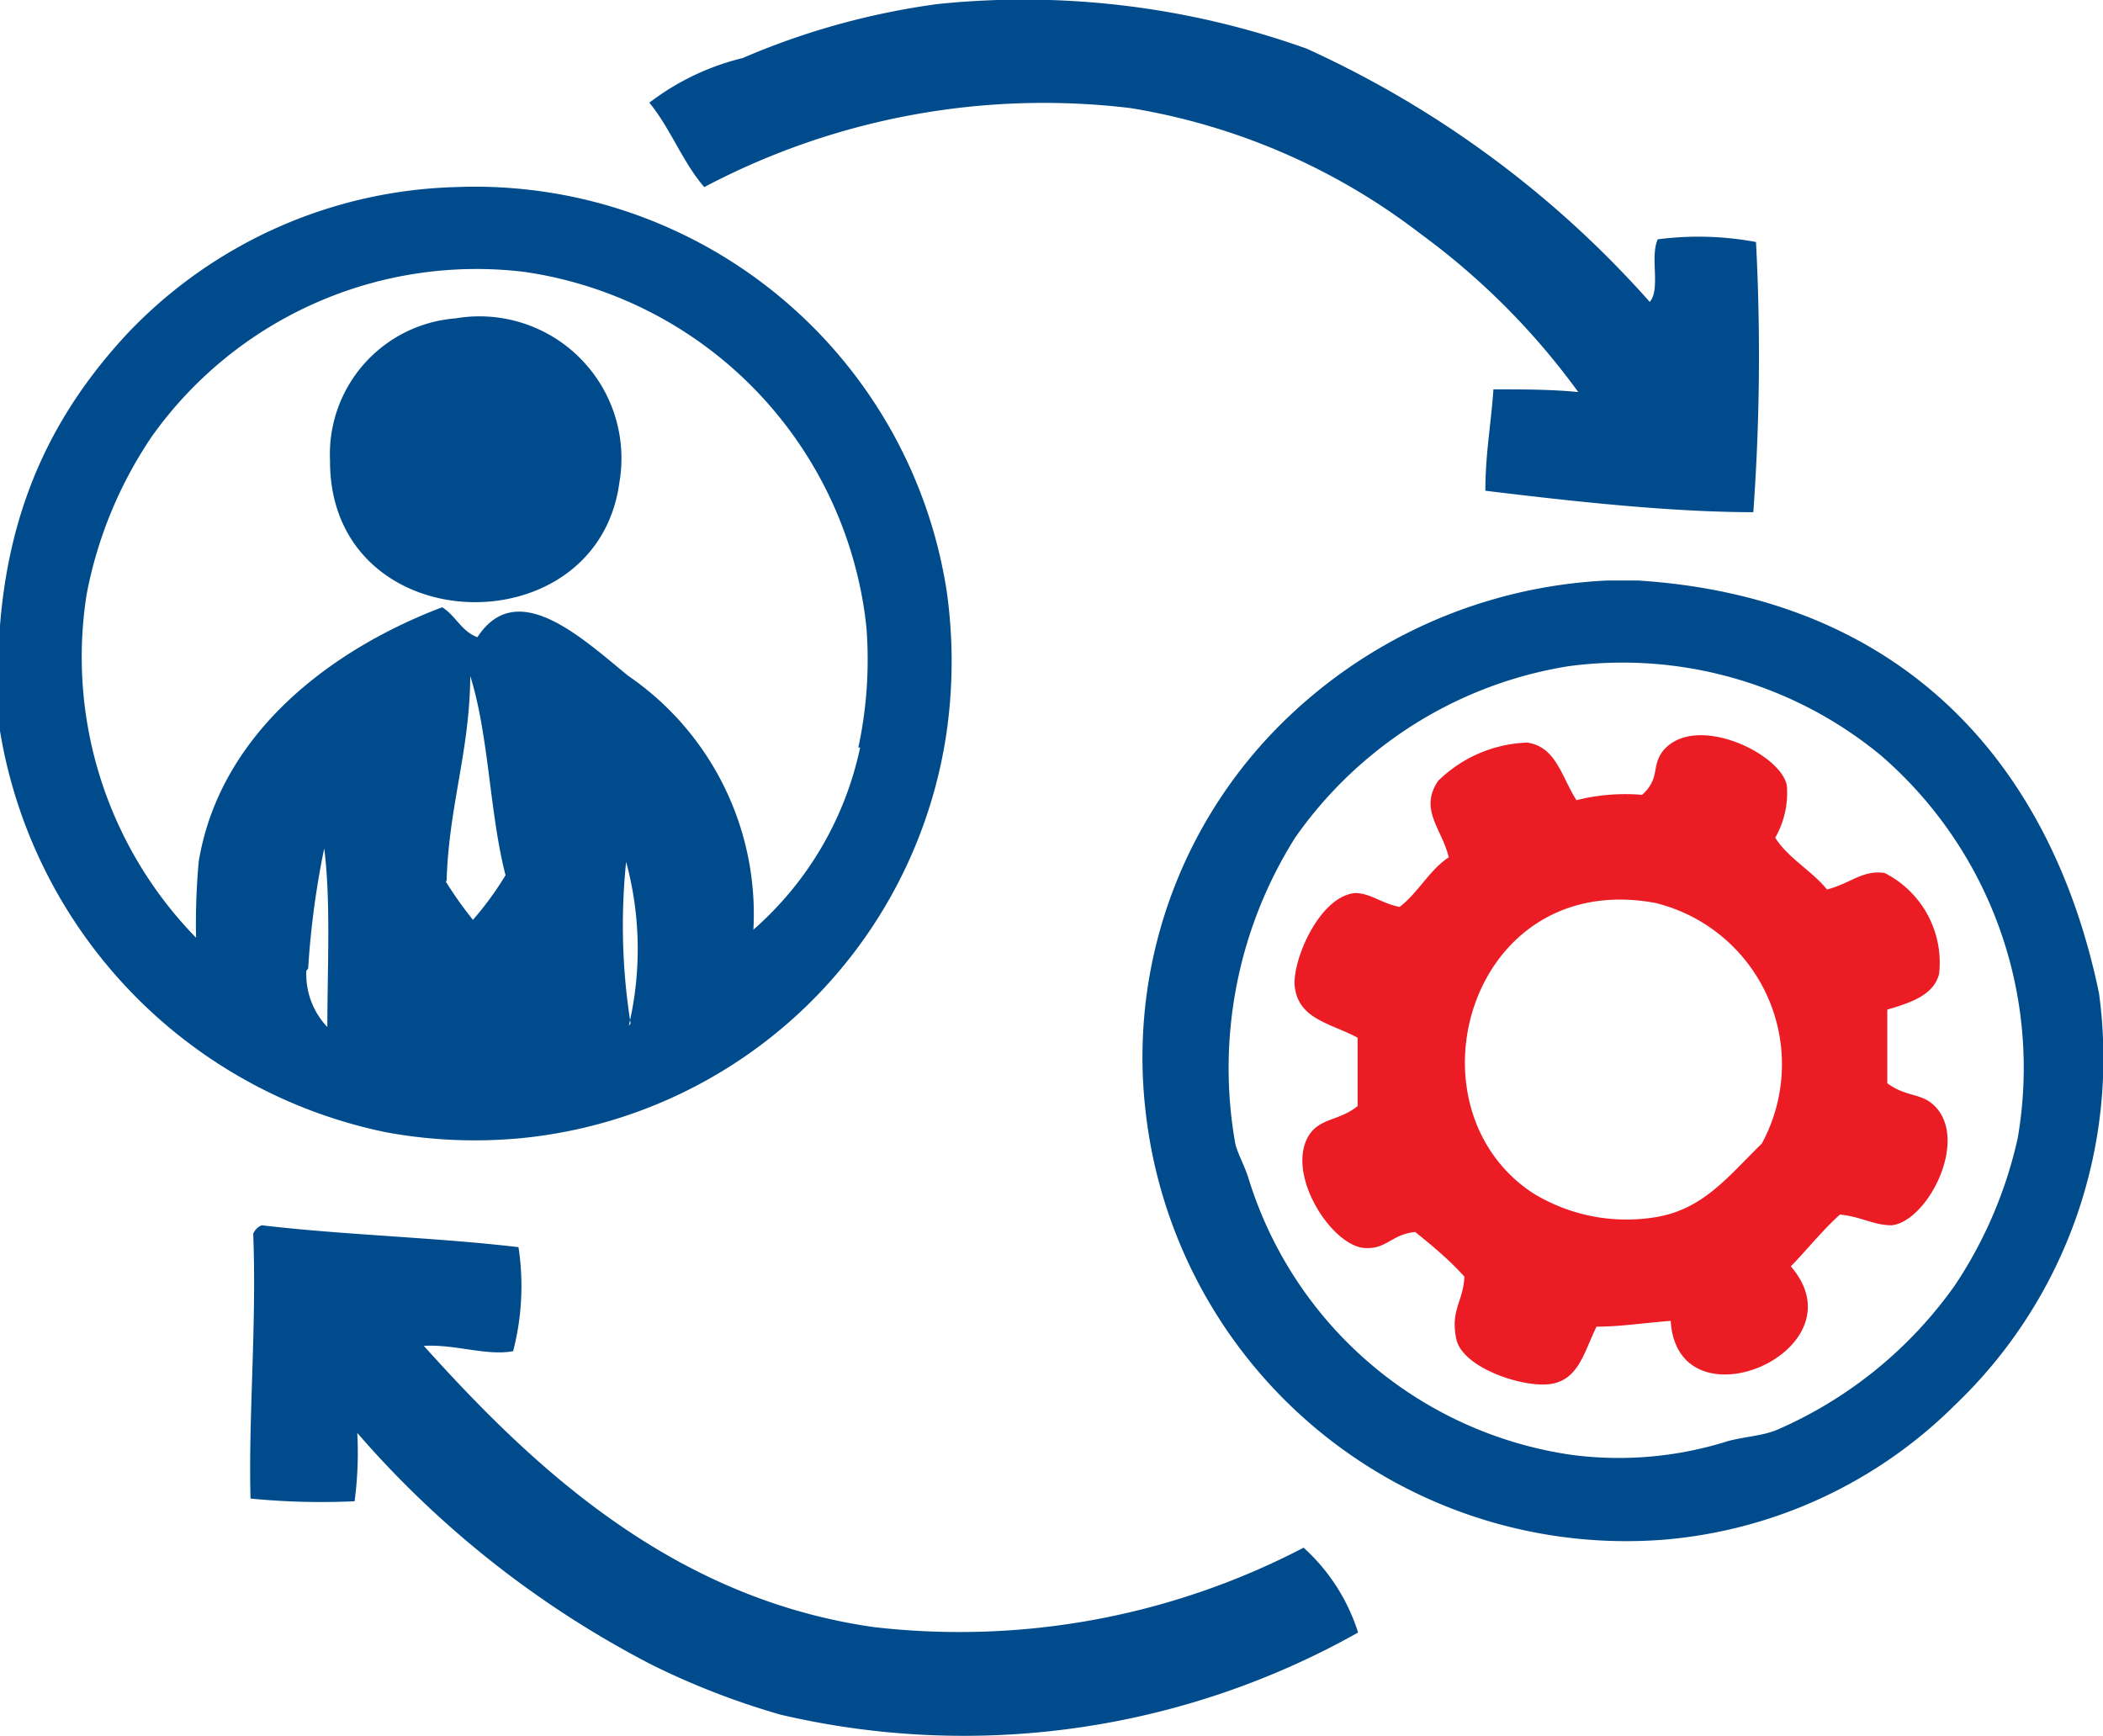
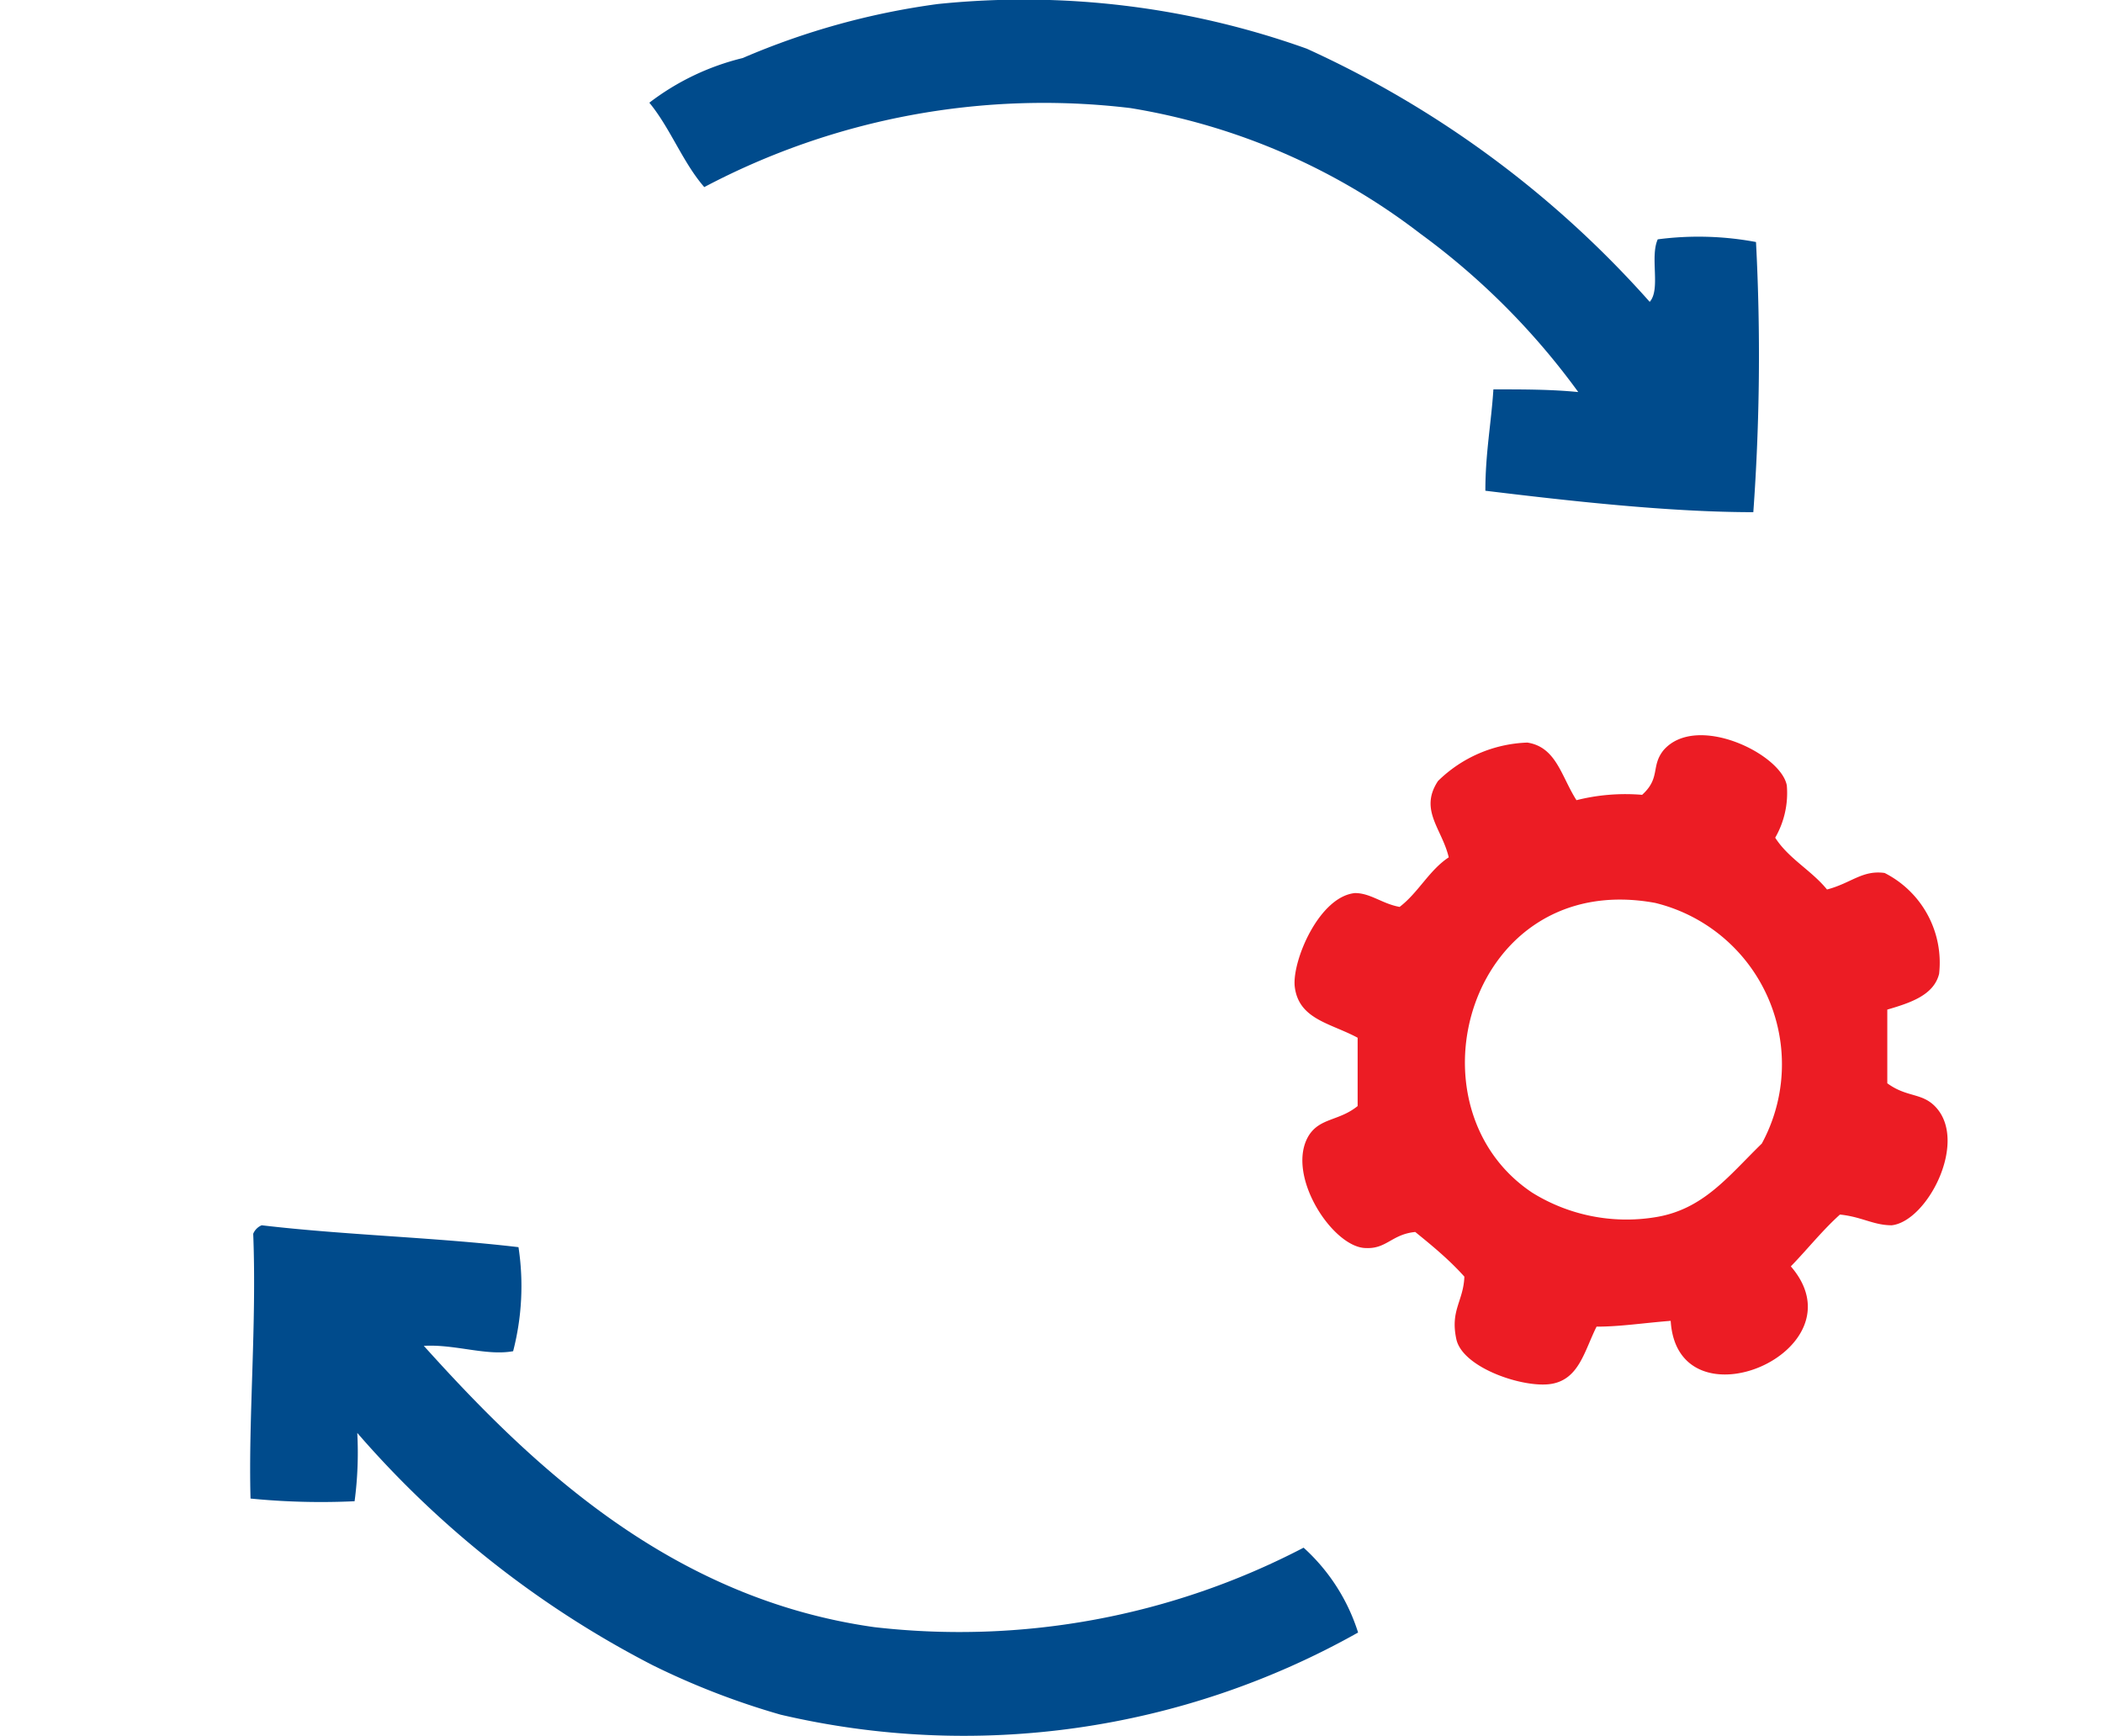
<svg xmlns="http://www.w3.org/2000/svg" viewBox="0 0 47.09 38.87">
  <defs>
    <style>.cls-1{fill:#004b8c;}.cls-1,.cls-2{fill-rule:evenodd;}.cls-2{fill:#ec1c24;}</style>
  </defs>
  <title>Asset 7</title>
  <g id="Layer_2" data-name="Layer 2">
    <g id="Layer_1-2" data-name="Layer 1">
      <path class="cls-1" d="M36.94,6.76c.25-.28,0-1,.18-1.4a7,7,0,0,1,2.2.06,48.76,48.76,0,0,1-.06,6.05c-1.88,0-4.11-.25-6-.48,0-.84.13-1.5.18-2.27.68,0,1.29,0,1.9.06A16.13,16.13,0,0,0,31.8,5.23a14.46,14.46,0,0,0-6.49-2.81,16.27,16.27,0,0,0-9.54,1.77c-.48-.55-.76-1.32-1.23-1.89a5.62,5.62,0,0,1,2.09-1A16.63,16.63,0,0,1,21,.09a18.81,18.81,0,0,1,8.26,1A23,23,0,0,1,36.94,6.76Z" />
-       <path class="cls-1" d="M10.2,7.13a3.18,3.18,0,0,1,3.67,3.67c-.5,3.75-6.5,3.56-6.48-.49A3.05,3.05,0,0,1,10.2,7.13Z" />
-       <path class="cls-1" d="M47,22.24a10.74,10.74,0,0,1-3.24,9.24,10.47,10.47,0,0,1-6.49,3,10.83,10.83,0,0,1-11.62-9.61,10.52,10.52,0,0,1,2.94-8.56A11.1,11.1,0,0,1,36,13h.67C42.52,13.37,45.91,17,47,22.24ZM30.7,16.92A9.23,9.23,0,0,0,29,18.76a9.68,9.68,0,0,0-1.34,6.85c.05.22.22.52.3.79a8.9,8.9,0,0,0,7.22,6.18,8.09,8.09,0,0,0,3.49-.3c.35-.1.77-.12,1.1-.25a9.52,9.52,0,0,0,4-3.24,9.73,9.73,0,0,0,1.41-3.3,9.25,9.25,0,0,0-3.06-8.57,9.09,9.09,0,0,0-7-2A9.22,9.22,0,0,0,30.7,16.92Z" />
      <path class="cls-2" d="M39.75,18.76c.3.47.81.73,1.16,1.16.54-.14.79-.44,1.29-.37a2.25,2.25,0,0,1,1.22,2.26c-.12.48-.65.65-1.16.8,0,.41,0,1.07,0,1.65.45.33.79.2,1.1.55.7.79-.21,2.54-1,2.63-.41,0-.67-.19-1.16-.24-.4.36-.73.78-1.1,1.16,1.64,1.9-2.54,3.68-2.69,1.22-.63.05-1.13.13-1.66.13-.27.54-.39,1.17-1,1.28s-2-.35-2.14-1,.16-.85.18-1.4c-.34-.38-.73-.7-1.1-1-.52.05-.64.38-1.1.36-.74,0-1.81-1.63-1.29-2.51.25-.41.68-.33,1.1-.67,0-.63,0-.94,0-1.53-.61-.33-1.33-.41-1.41-1.16-.05-.58.55-2,1.35-2.08.35,0,.61.24,1,.31.42-.32.66-.82,1.1-1.11-.15-.64-.67-1.06-.24-1.71a3,3,0,0,1,2-.86c.65.1.76.76,1.1,1.29a4.49,4.49,0,0,1,1.47-.12c.42-.38.19-.64.48-1,.73-.84,2.63.08,2.76.79A2,2,0,0,1,39.75,18.76Zm-2.69,1.46c-4.15-.76-5.66,4.55-2.75,6.49a4,4,0,0,0,2.75.55c1.08-.17,1.64-.92,2.39-1.65A3.72,3.72,0,0,0,37.06,20.22Z" />
      <path class="cls-1" d="M11.61,27.93a5.81,5.81,0,0,1-.12,2.33c-.6.11-1.3-.16-2-.12,2.41,2.68,5.53,5.66,10.09,6.3a16.66,16.66,0,0,0,9.61-1.78,4.31,4.31,0,0,1,1.22,1.9A18,18,0,0,1,17.48,38.4a17.07,17.07,0,0,1-2.87-1.11A22.17,22.17,0,0,1,8,32.09a8.29,8.29,0,0,1-.06,1.53,16.1,16.1,0,0,1-2.33-.06c-.05-1.81.14-3.9.06-5.93a.35.35,0,0,1,.19-.19C7.72,27.66,9.75,27.71,11.61,27.93Z" />
-       <path class="cls-1" d="M0,16.37c-.29-4.13.88-6.79,2.88-8.93A10.53,10.53,0,0,1,10.2,4.19a10.69,10.69,0,0,1,11,9.06,11.24,11.24,0,0,1,0,3.12,10.68,10.68,0,0,1-9.54,9.12,11,11,0,0,1-3-.13A11,11,0,0,1,0,16.37Zm19.22.37a9.37,9.37,0,0,0,.18-2.7,9,9,0,0,0-7.65-7.95A8.92,8.92,0,0,0,3.41,9.76a9.44,9.44,0,0,0-1.47,3.55A9,9,0,0,0,4.39,21a15.54,15.54,0,0,1,.06-1.71c.49-2.93,3.05-4.78,5.45-5.69.3.18.43.54.79.67.88-1.35,2.32,0,3.37.86a6.47,6.47,0,0,1,2.81,5.69A7.47,7.47,0,0,0,19.26,16.74Zm-9.24,3a8.87,8.87,0,0,0,.61.86,7.13,7.13,0,0,0,.73-1c-.36-1.39-.37-3.13-.79-4.46C10.52,16.81,10.05,18.05,10,19.73Zm-3.12,2A1.71,1.71,0,0,0,7.33,23c0-1.33.08-2.82-.07-4A19.07,19.07,0,0,0,6.9,21.69Zm7.22,1.23a7.47,7.47,0,0,0-.06-3.67A14,14,0,0,0,14.12,22.92Z" />
    </g>
  </g>
</svg>